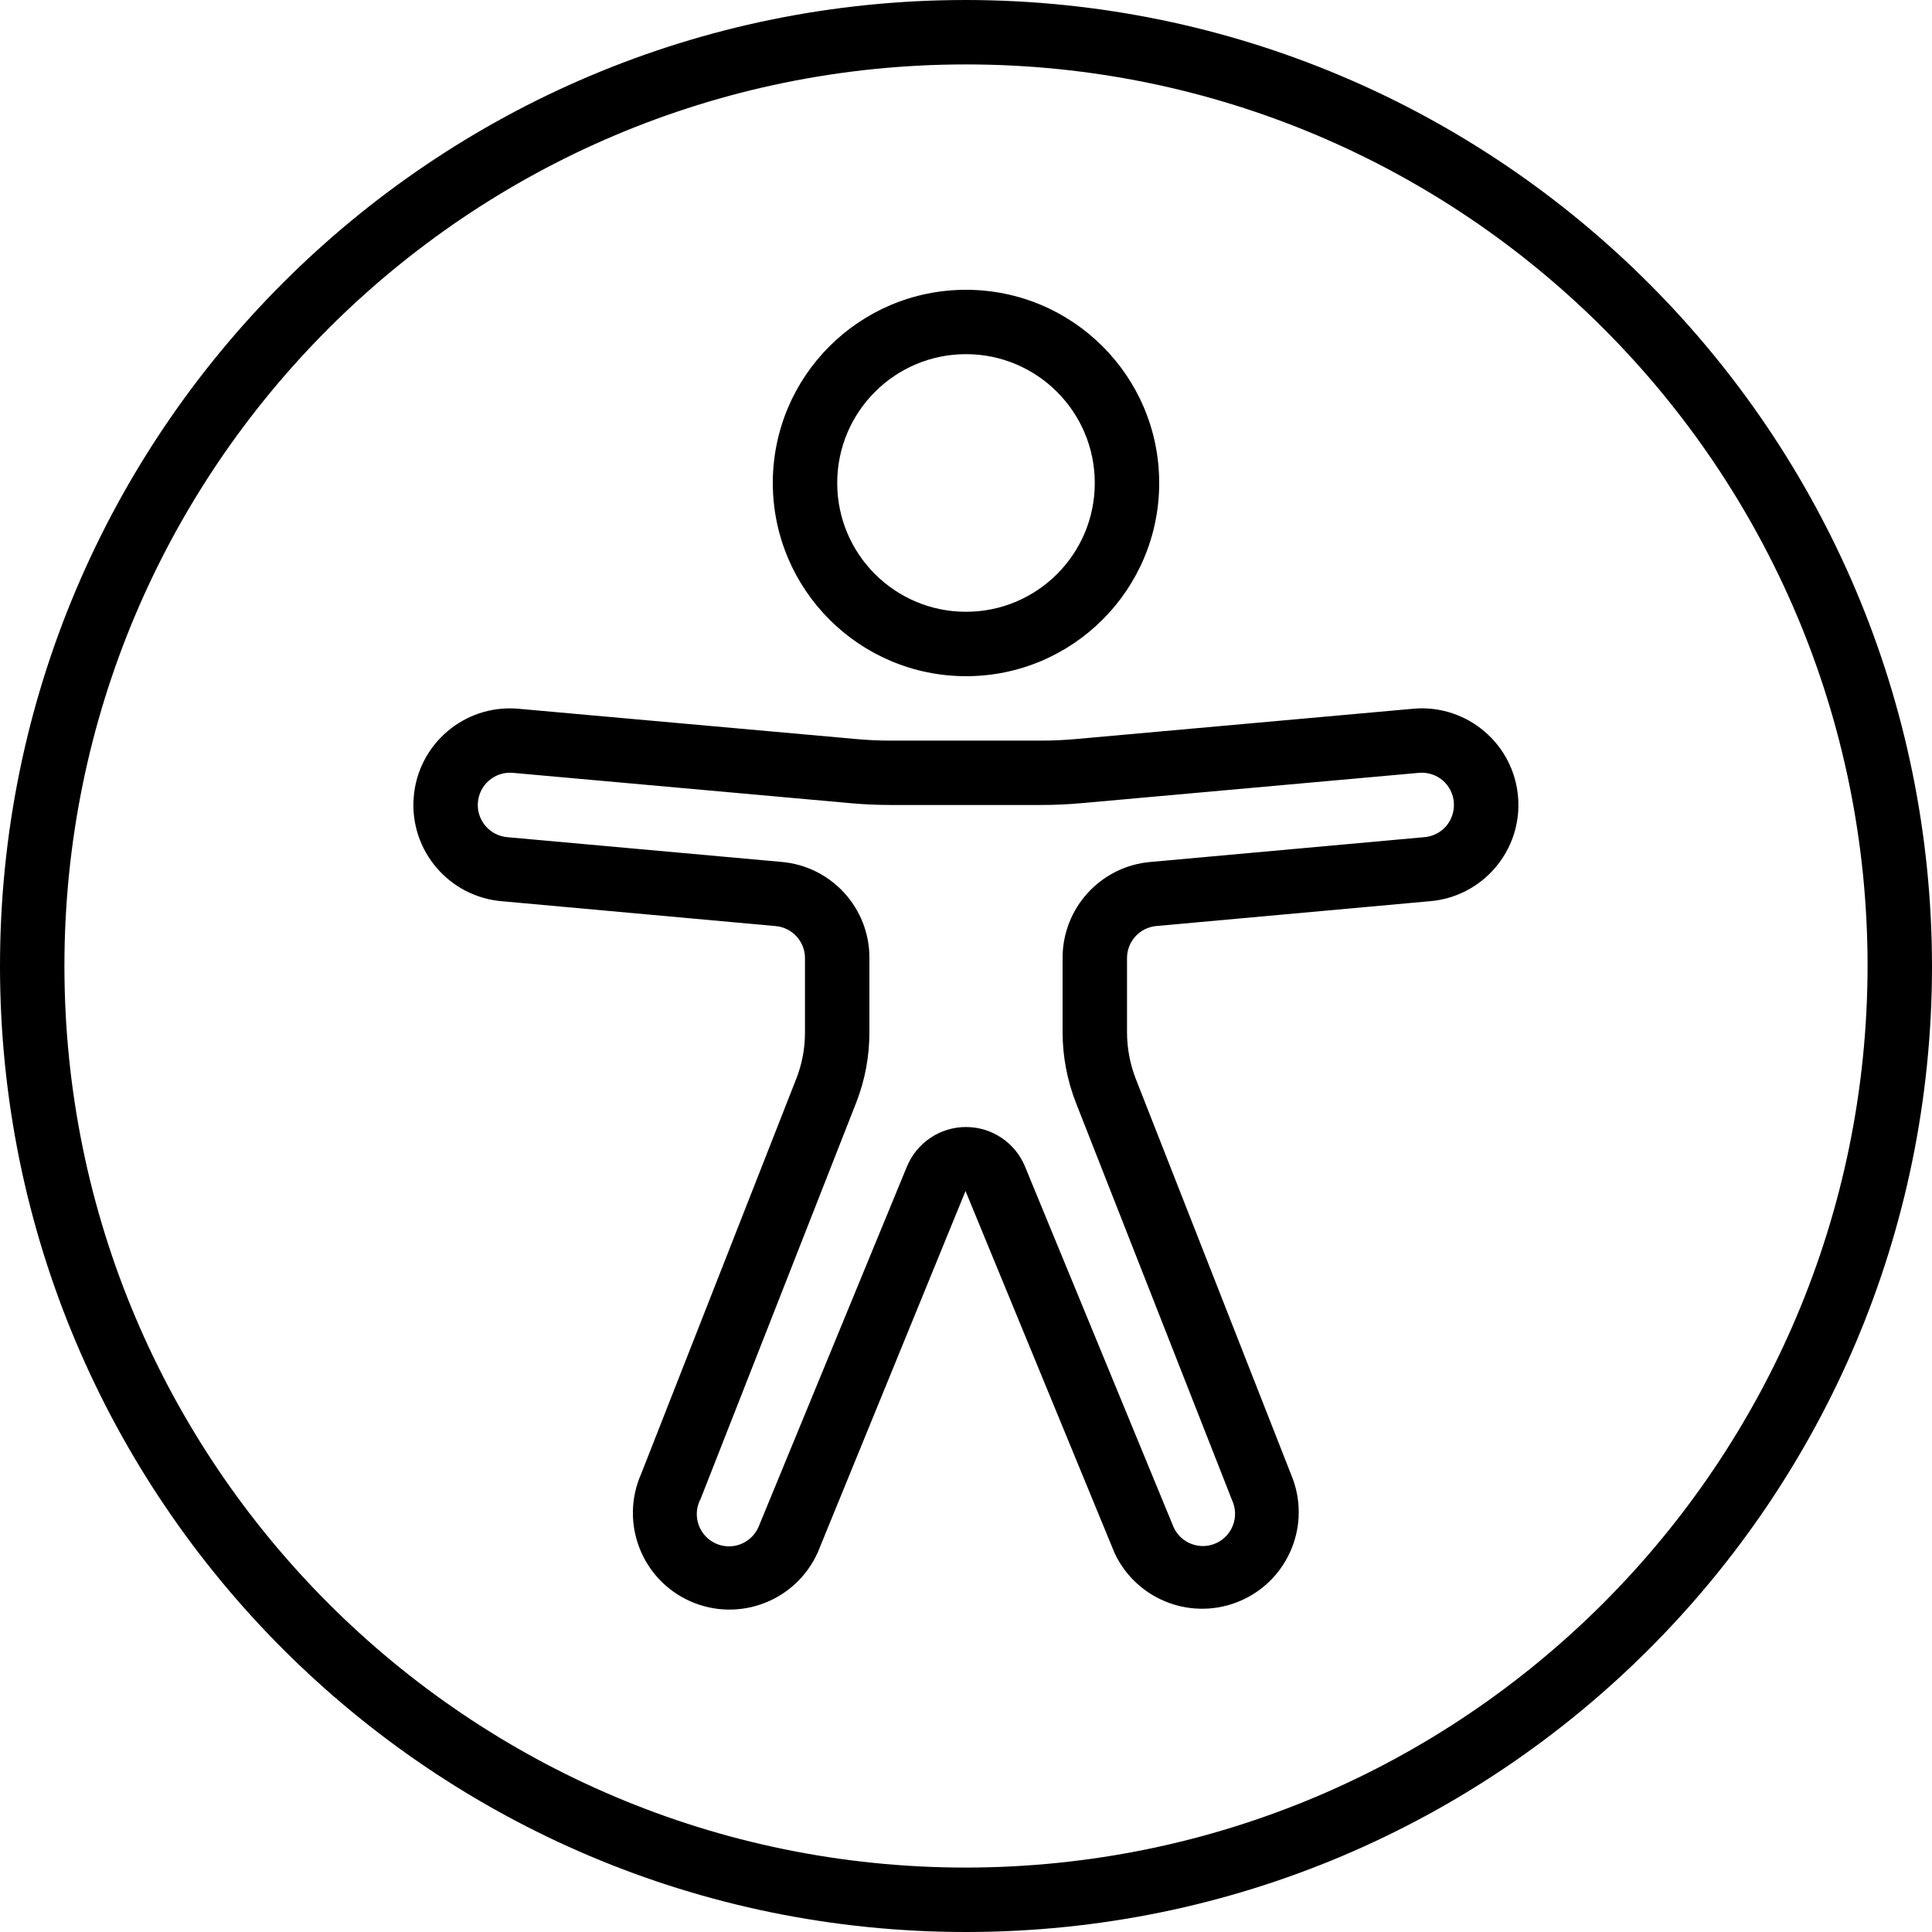
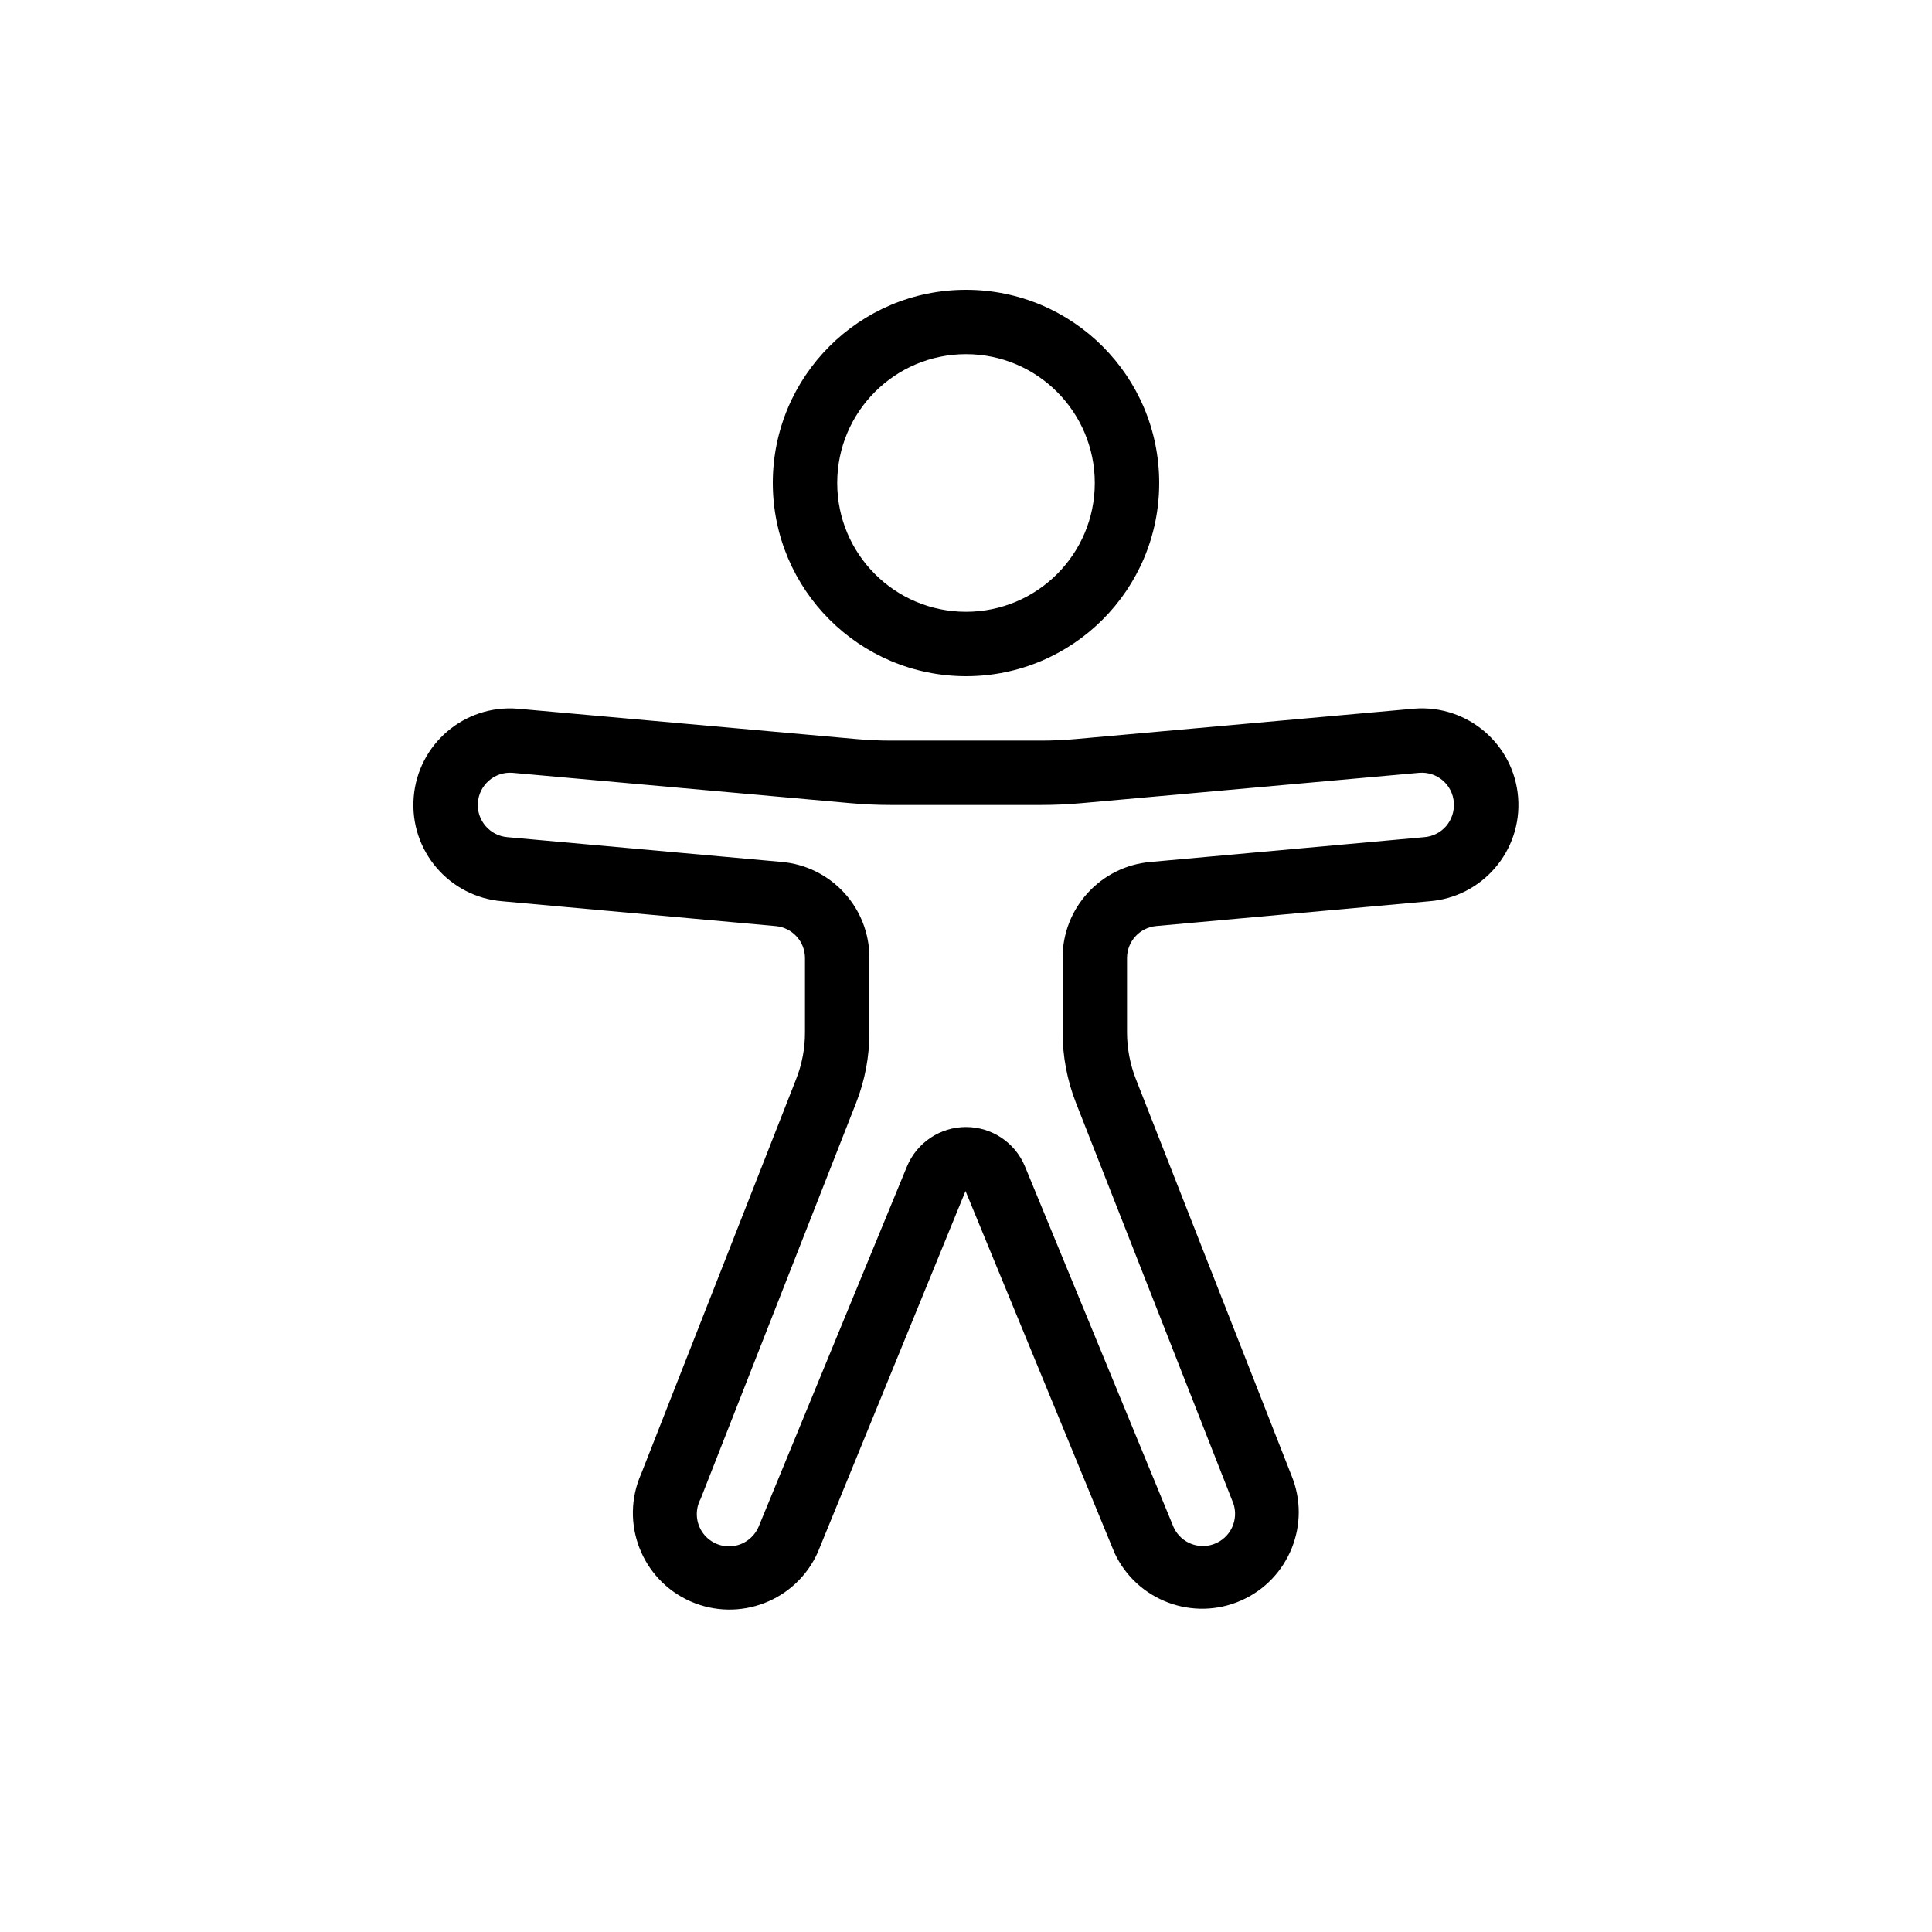
<svg xmlns="http://www.w3.org/2000/svg" width="32" height="32" viewBox="0 0 32 32" fill="none">
  <g clip-path="url(#clip0_102_3511)">
-     <path d="M16 0C7.163 0 0 7.163 0 16C0 24.837 7.163 32 16 32C24.837 32 32 24.837 32 16C31.99 7.168 24.832 0.01 16 0ZM16 30.933C7.753 30.933 1.067 24.247 1.067 16C1.067 7.753 7.753 1.067 16 1.067C24.247 1.067 30.933 7.753 30.933 16C30.924 24.244 24.244 30.924 16 30.933Z" fill="black" />
-     <path d="M16 11.2C17.767 11.2 19.2 9.767 19.2 8C19.2 6.232 17.767 4.8 16 4.8C14.233 4.8 12.8 6.232 12.8 8C12.802 9.766 14.233 11.198 16 11.2ZM16 5.866C17.178 5.866 18.133 6.822 18.133 8C18.133 9.178 17.178 10.133 16 10.133C14.822 10.133 13.867 9.178 13.867 8C13.867 6.822 14.822 5.866 16 5.866Z" fill="black" />
+     <path d="M16 11.2C17.767 11.2 19.2 9.767 19.2 8C19.2 6.232 17.767 4.8 16 4.8C14.233 4.8 12.8 6.232 12.8 8C12.802 9.766 14.233 11.198 16 11.2ZM16 5.866C17.178 5.866 18.133 6.822 18.133 8C18.133 9.178 17.178 10.133 16 10.133C14.822 10.133 13.867 9.178 13.867 8C13.867 6.822 14.822 5.866 16 5.866" fill="black" />
    <path d="M23.428 11.738H23.419L17.819 12.241C17.628 12.258 17.437 12.267 17.246 12.267H14.754C14.563 12.267 14.372 12.258 14.182 12.241L8.572 11.738C7.691 11.668 6.921 12.326 6.852 13.207C6.782 14.088 7.441 14.859 8.322 14.928L12.848 15.339C13.123 15.364 13.333 15.594 13.333 15.869V17.096C13.334 17.363 13.284 17.627 13.186 17.875L10.62 24.411C10.262 25.22 10.627 26.165 11.435 26.523C12.244 26.88 13.189 26.515 13.547 25.707L15.992 19.727L18.461 25.723C18.829 26.511 19.76 26.86 20.556 26.51C21.352 26.159 21.722 25.237 21.389 24.434L18.814 17.874C18.717 17.626 18.667 17.362 18.667 17.096V15.869C18.667 15.593 18.877 15.363 19.152 15.338L23.671 14.928C24.552 14.861 25.212 14.092 25.145 13.211C25.078 12.33 24.309 11.67 23.428 11.737V11.738ZM23.582 13.867L19.055 14.277C18.23 14.348 17.597 15.041 17.6 15.869V17.096C17.6 17.496 17.675 17.893 17.821 18.266L20.406 24.846C20.531 25.113 20.417 25.431 20.151 25.556C19.884 25.682 19.567 25.568 19.441 25.301L16.977 19.321C16.814 18.925 16.428 18.667 16 18.667C15.572 18.667 15.186 18.925 15.022 19.321L12.566 25.285C12.489 25.467 12.319 25.592 12.123 25.61C11.927 25.628 11.737 25.536 11.629 25.372C11.521 25.207 11.512 24.997 11.606 24.823L14.181 18.264C14.327 17.891 14.401 17.495 14.4 17.096V15.869C14.404 15.04 13.77 14.347 12.944 14.276L8.411 13.867C8.116 13.846 7.894 13.59 7.915 13.296C7.936 13.001 8.191 12.779 8.486 12.8L14.086 13.303C14.308 13.323 14.53 13.333 14.753 13.333H17.245C17.468 13.333 17.69 13.323 17.912 13.303L23.509 12.8C23.65 12.789 23.79 12.835 23.897 12.927C24.004 13.019 24.07 13.15 24.08 13.291C24.091 13.434 24.045 13.575 23.952 13.684C23.858 13.792 23.725 13.858 23.582 13.867Z" fill="black" />
  </g>
  <defs>
    <clipPath id="clip0_102_3511">
      <rect width="32" height="32" fill="white" />
    </clipPath>
  </defs>
</svg>